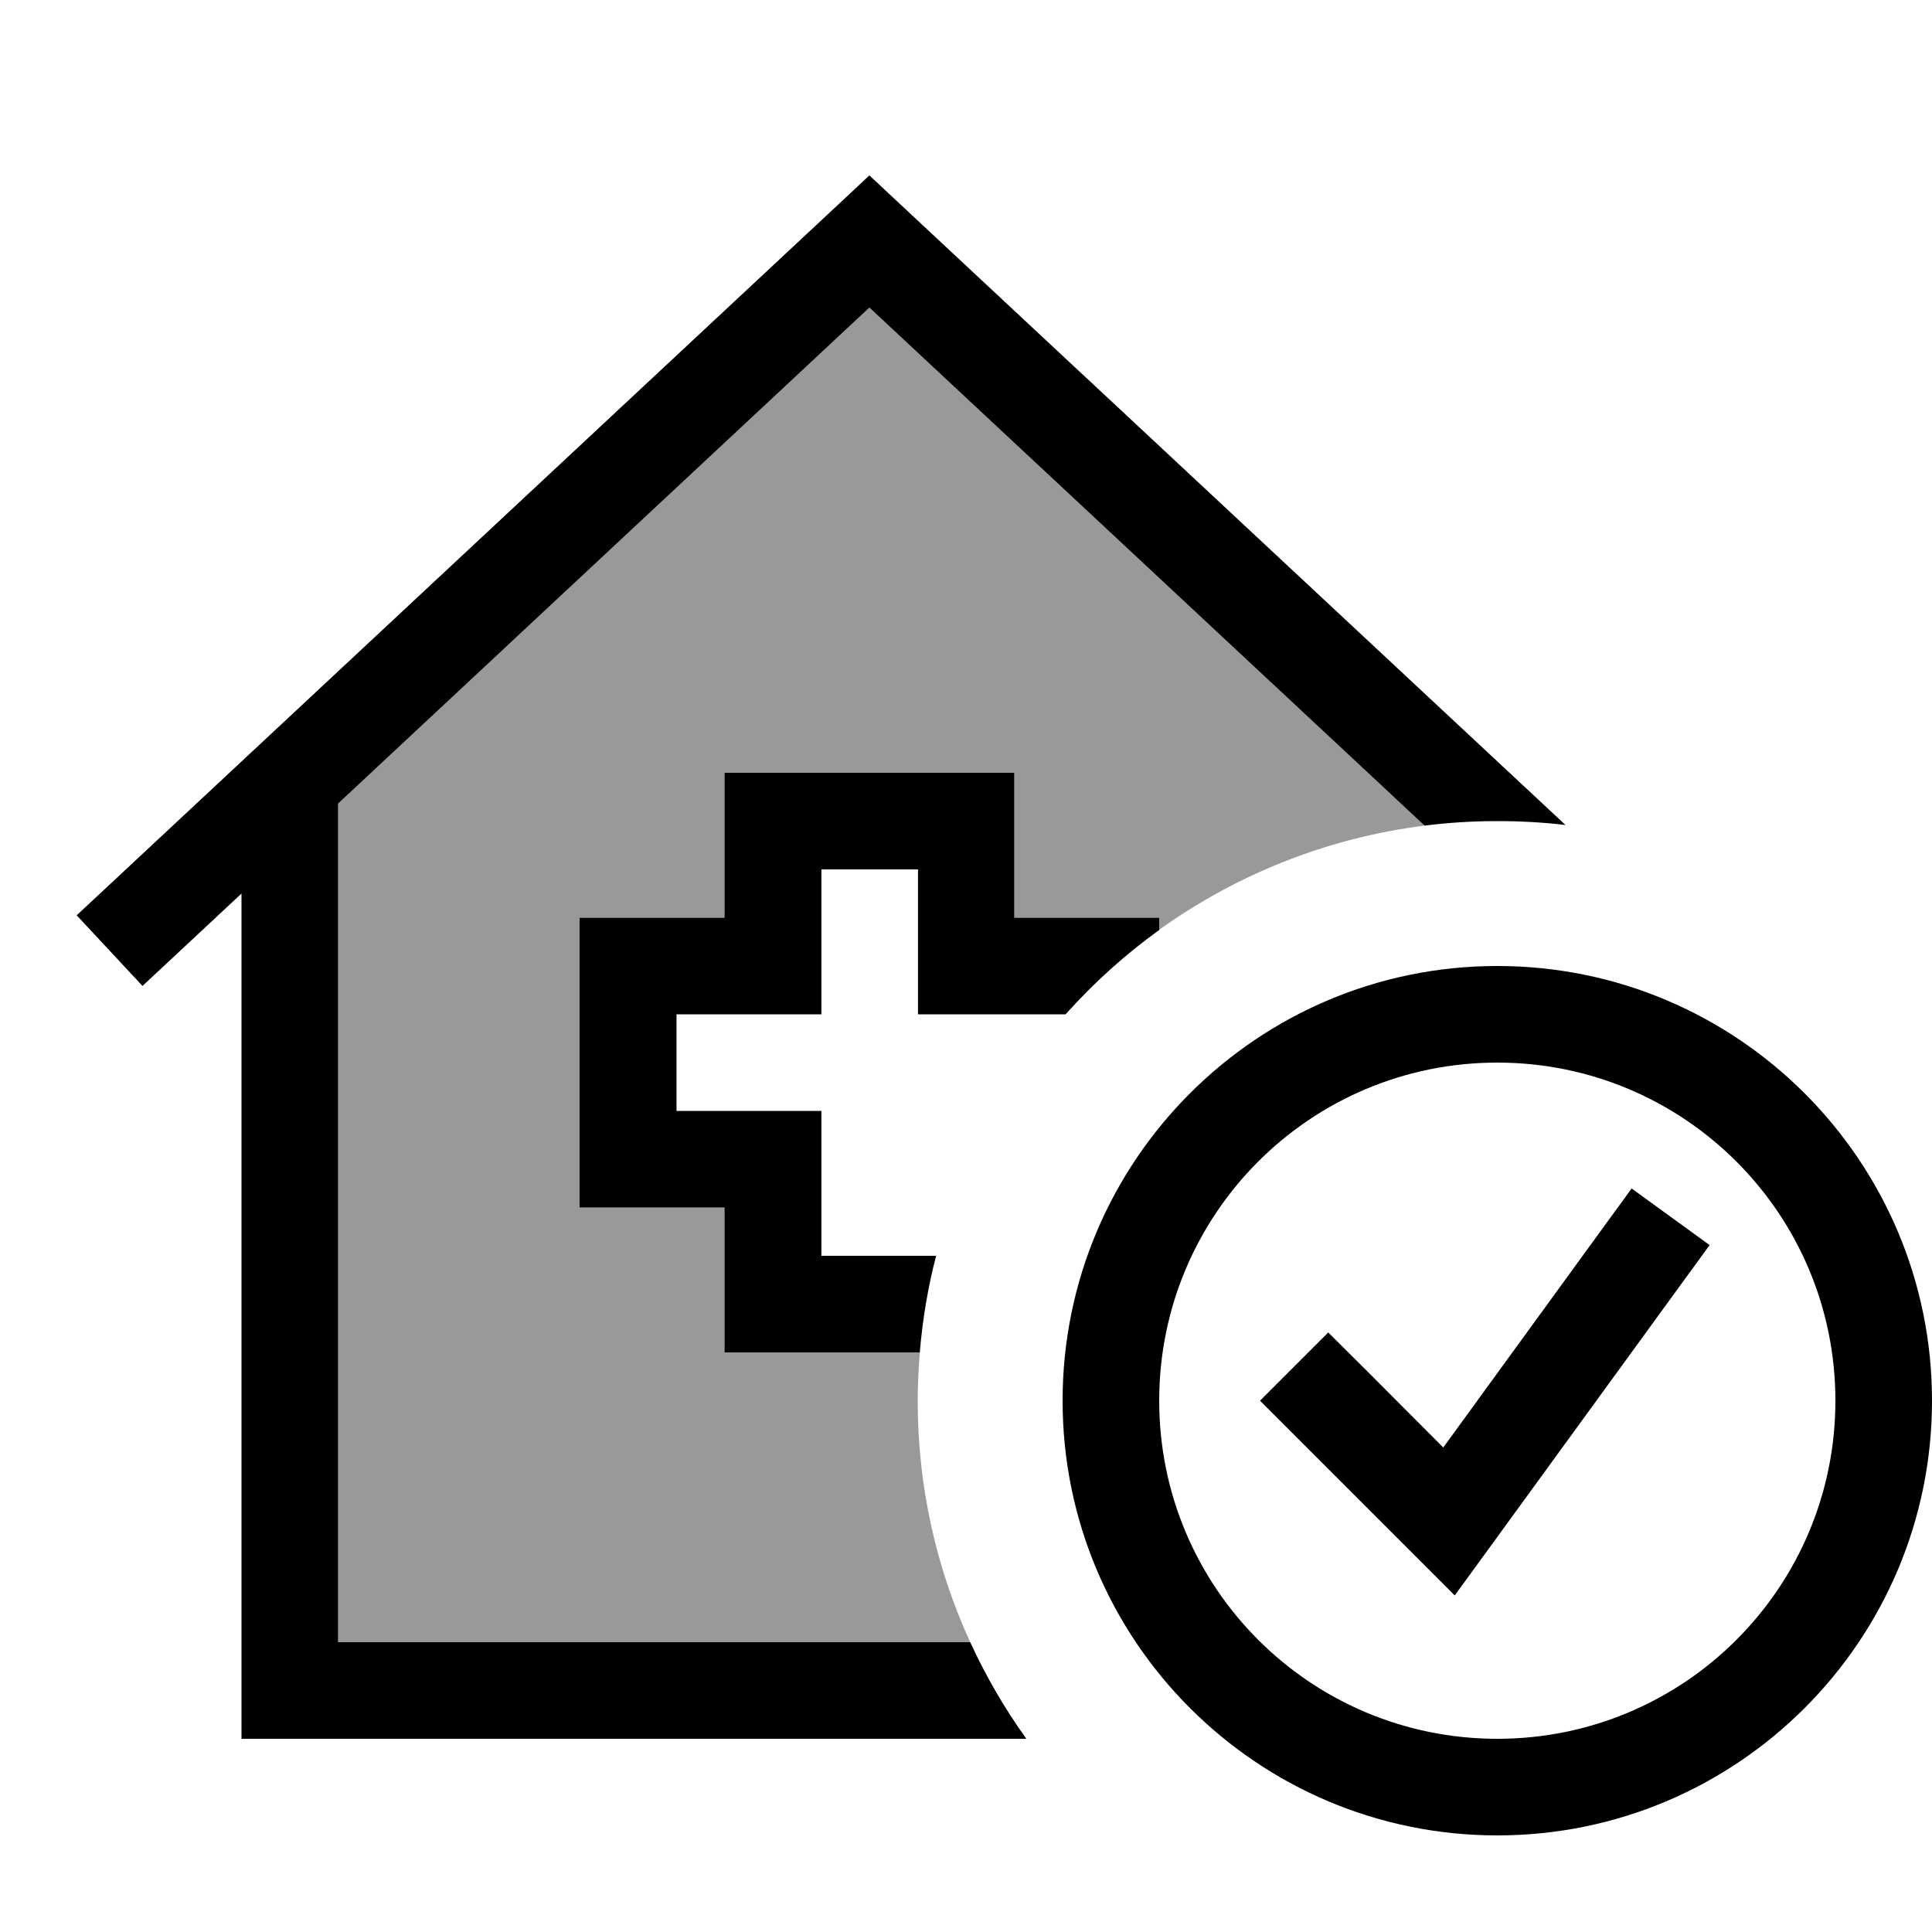
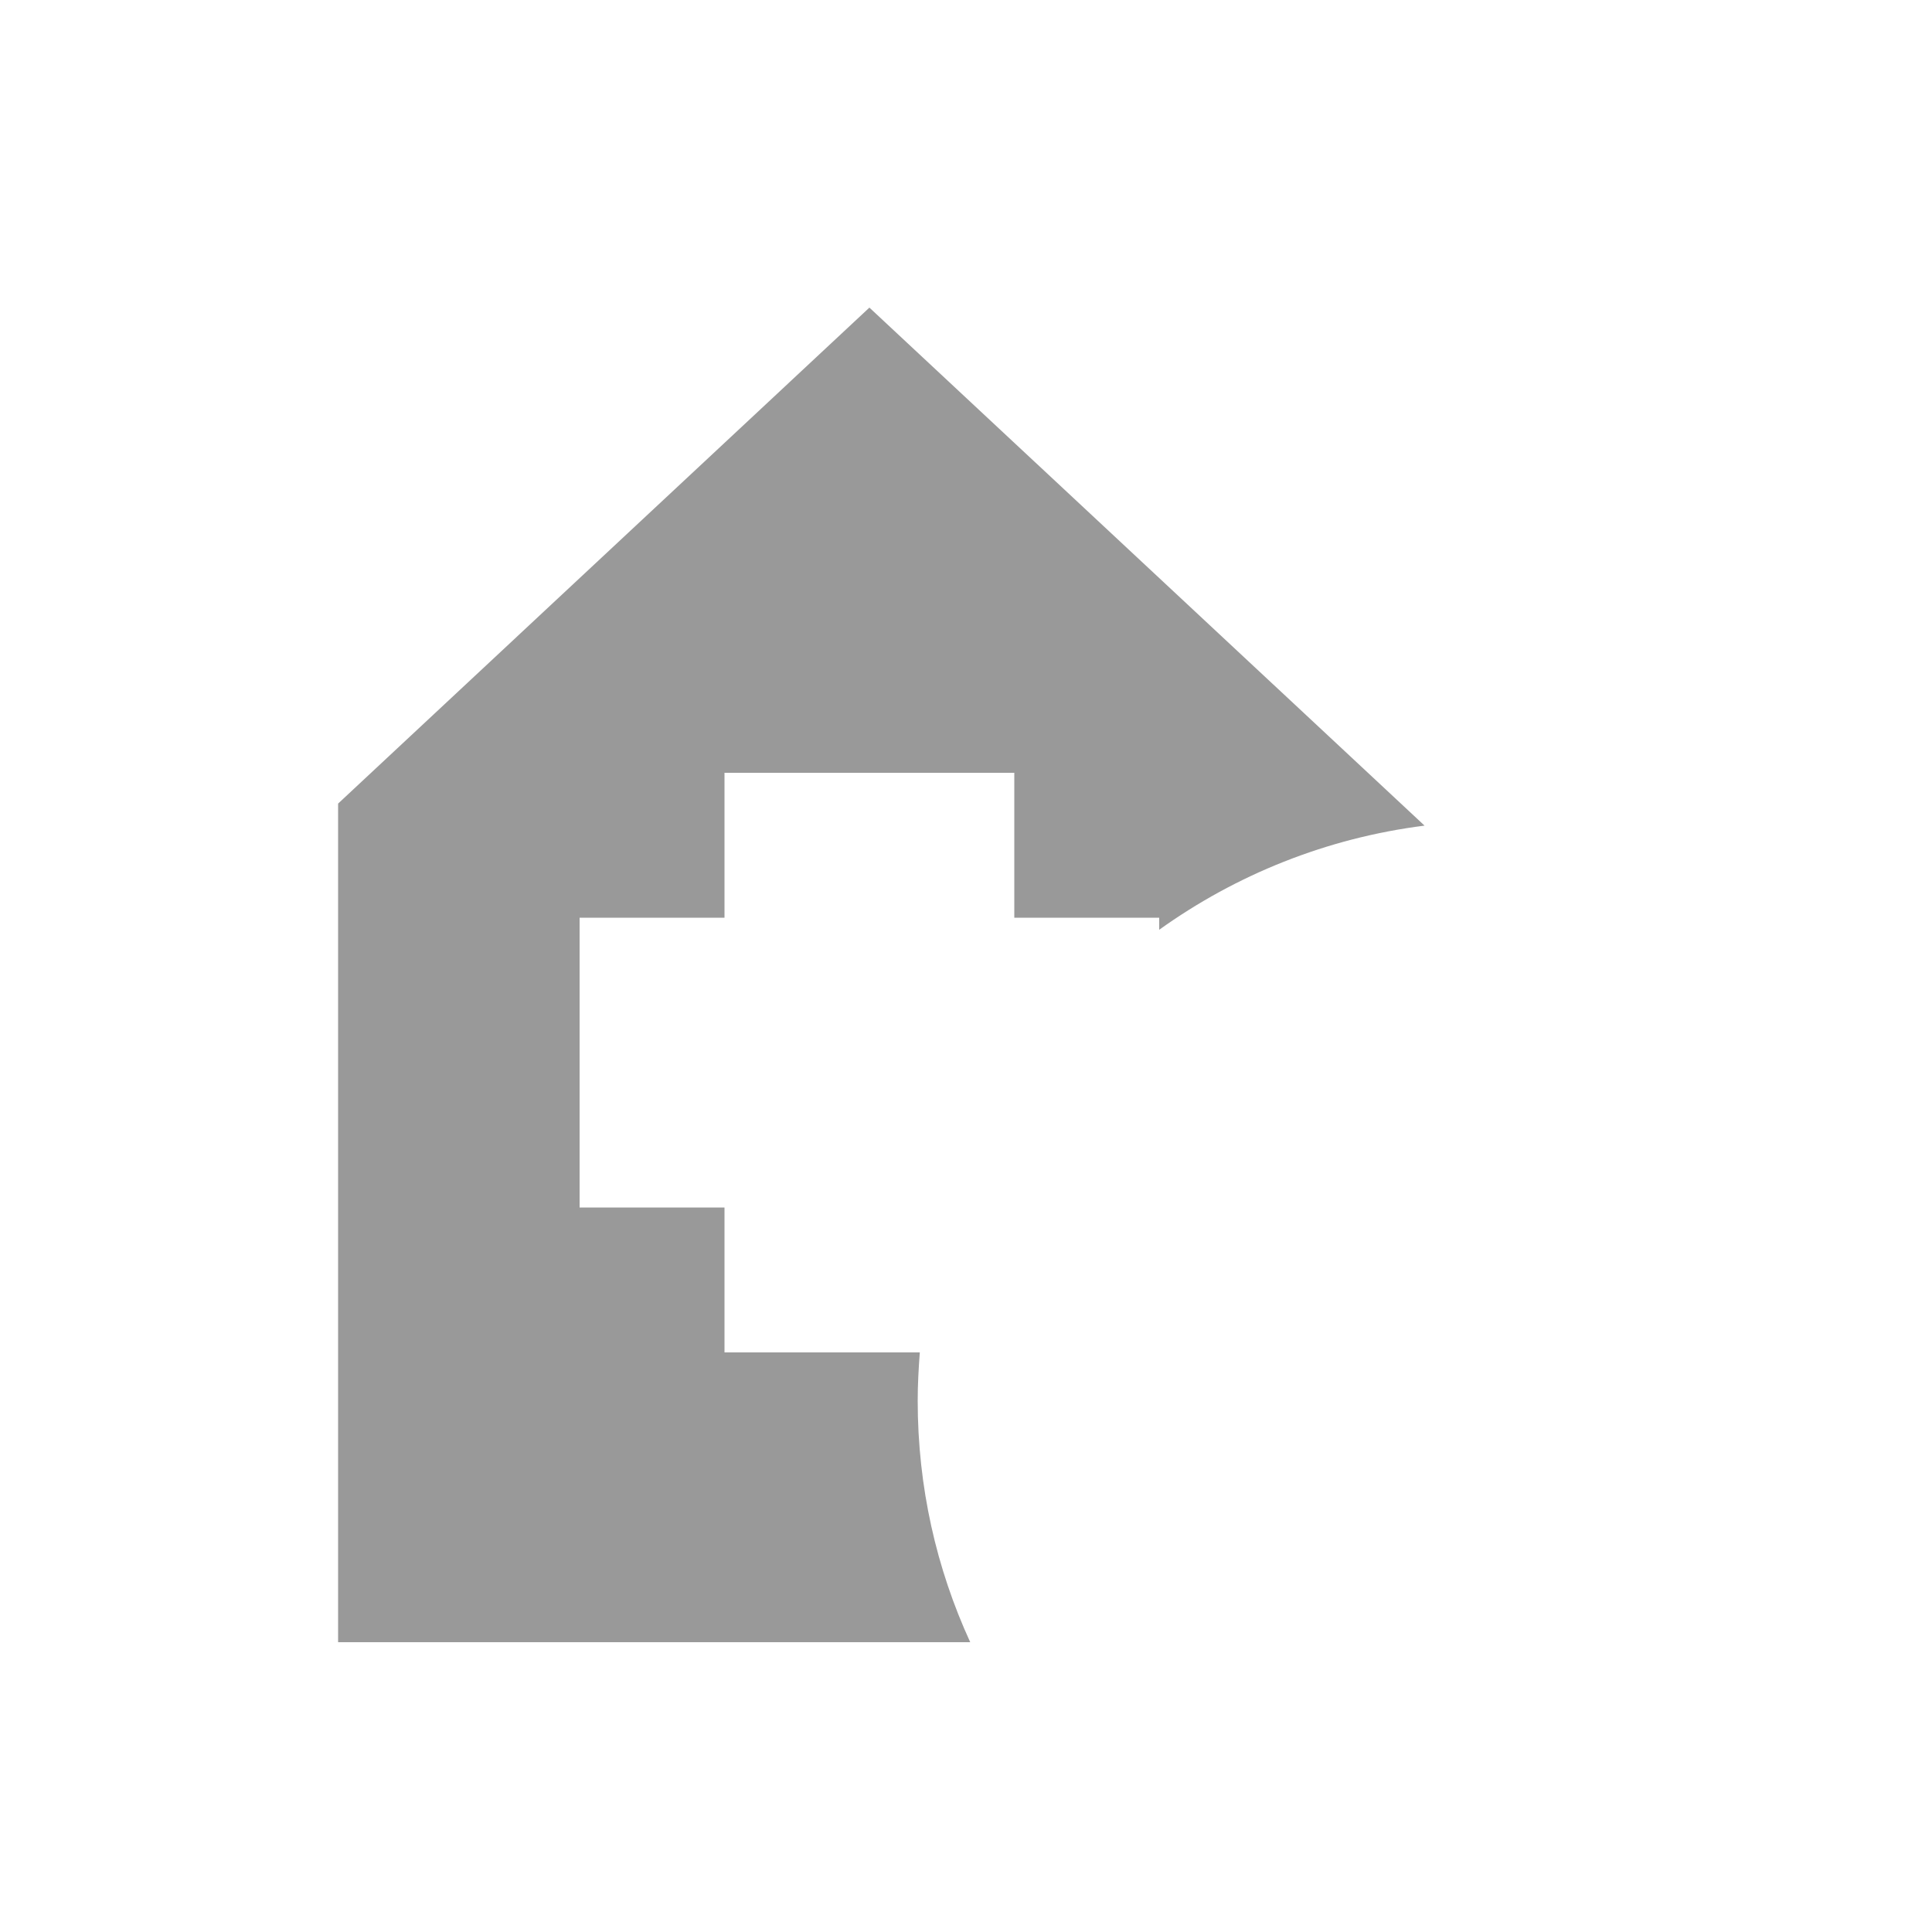
<svg xmlns="http://www.w3.org/2000/svg" viewBox="0 0 640 640">
  <path opacity=".4" fill="currentColor" d="M112 266.2L288 101.9L471.9 273.5C439.4 277.6 409.4 289.8 384 308L384 304L336 304L336 256L240 256L240 304L192 304L192 400L240 400L240 448L304.7 448C304.3 453.3 304 458.6 304 464C304 492.6 310.2 519.6 321.4 544L112 544L112 266.2z" />
-   <path fill="currentColor" d="M298.9 68.3L288 58.1L277.1 68.3L37.1 292.3L25.4 303.2L47.2 326.6C53.4 320.8 64.4 310.6 80 296L80 576L340 576C332.8 566 326.6 555.3 321.4 544L112 544L112 266.2L288 101.9L471.9 273.5C479.8 272.5 487.9 272 496 272C503.6 272 511.2 272.4 518.6 273.3L298.9 68.3zM384 308L384 304L336 304L336 256L240 256L240 304L192 304L192 400L240 400L240 448L304.7 448C305.6 437 307.4 426.4 310.1 416L272.1 416L272.1 368L224.1 368L224.1 336L272.1 336L272.1 288L304.1 288L304.1 336L353 336C362.3 325.6 372.7 316.2 384.1 308zM496 352C557.9 352 608 402.1 608 464C608 525.9 557.9 576 496 576C434.1 576 384 525.9 384 464C384 402.1 434.1 352 496 352zM496 608C575.5 608 640 543.5 640 464C640 384.5 575.5 320 496 320C416.5 320 352 384.5 352 464C352 543.5 416.5 608 496 608zM566.4 412.5L540.5 393.7L531.1 406.6L478.1 479.5C457.7 459 445 446.3 440 441.4L417.4 464C420.2 466.8 437.3 483.9 468.7 515.3L481.9 528.5L492.9 513.4L556.9 425.4L566.3 412.5z" />
</svg>